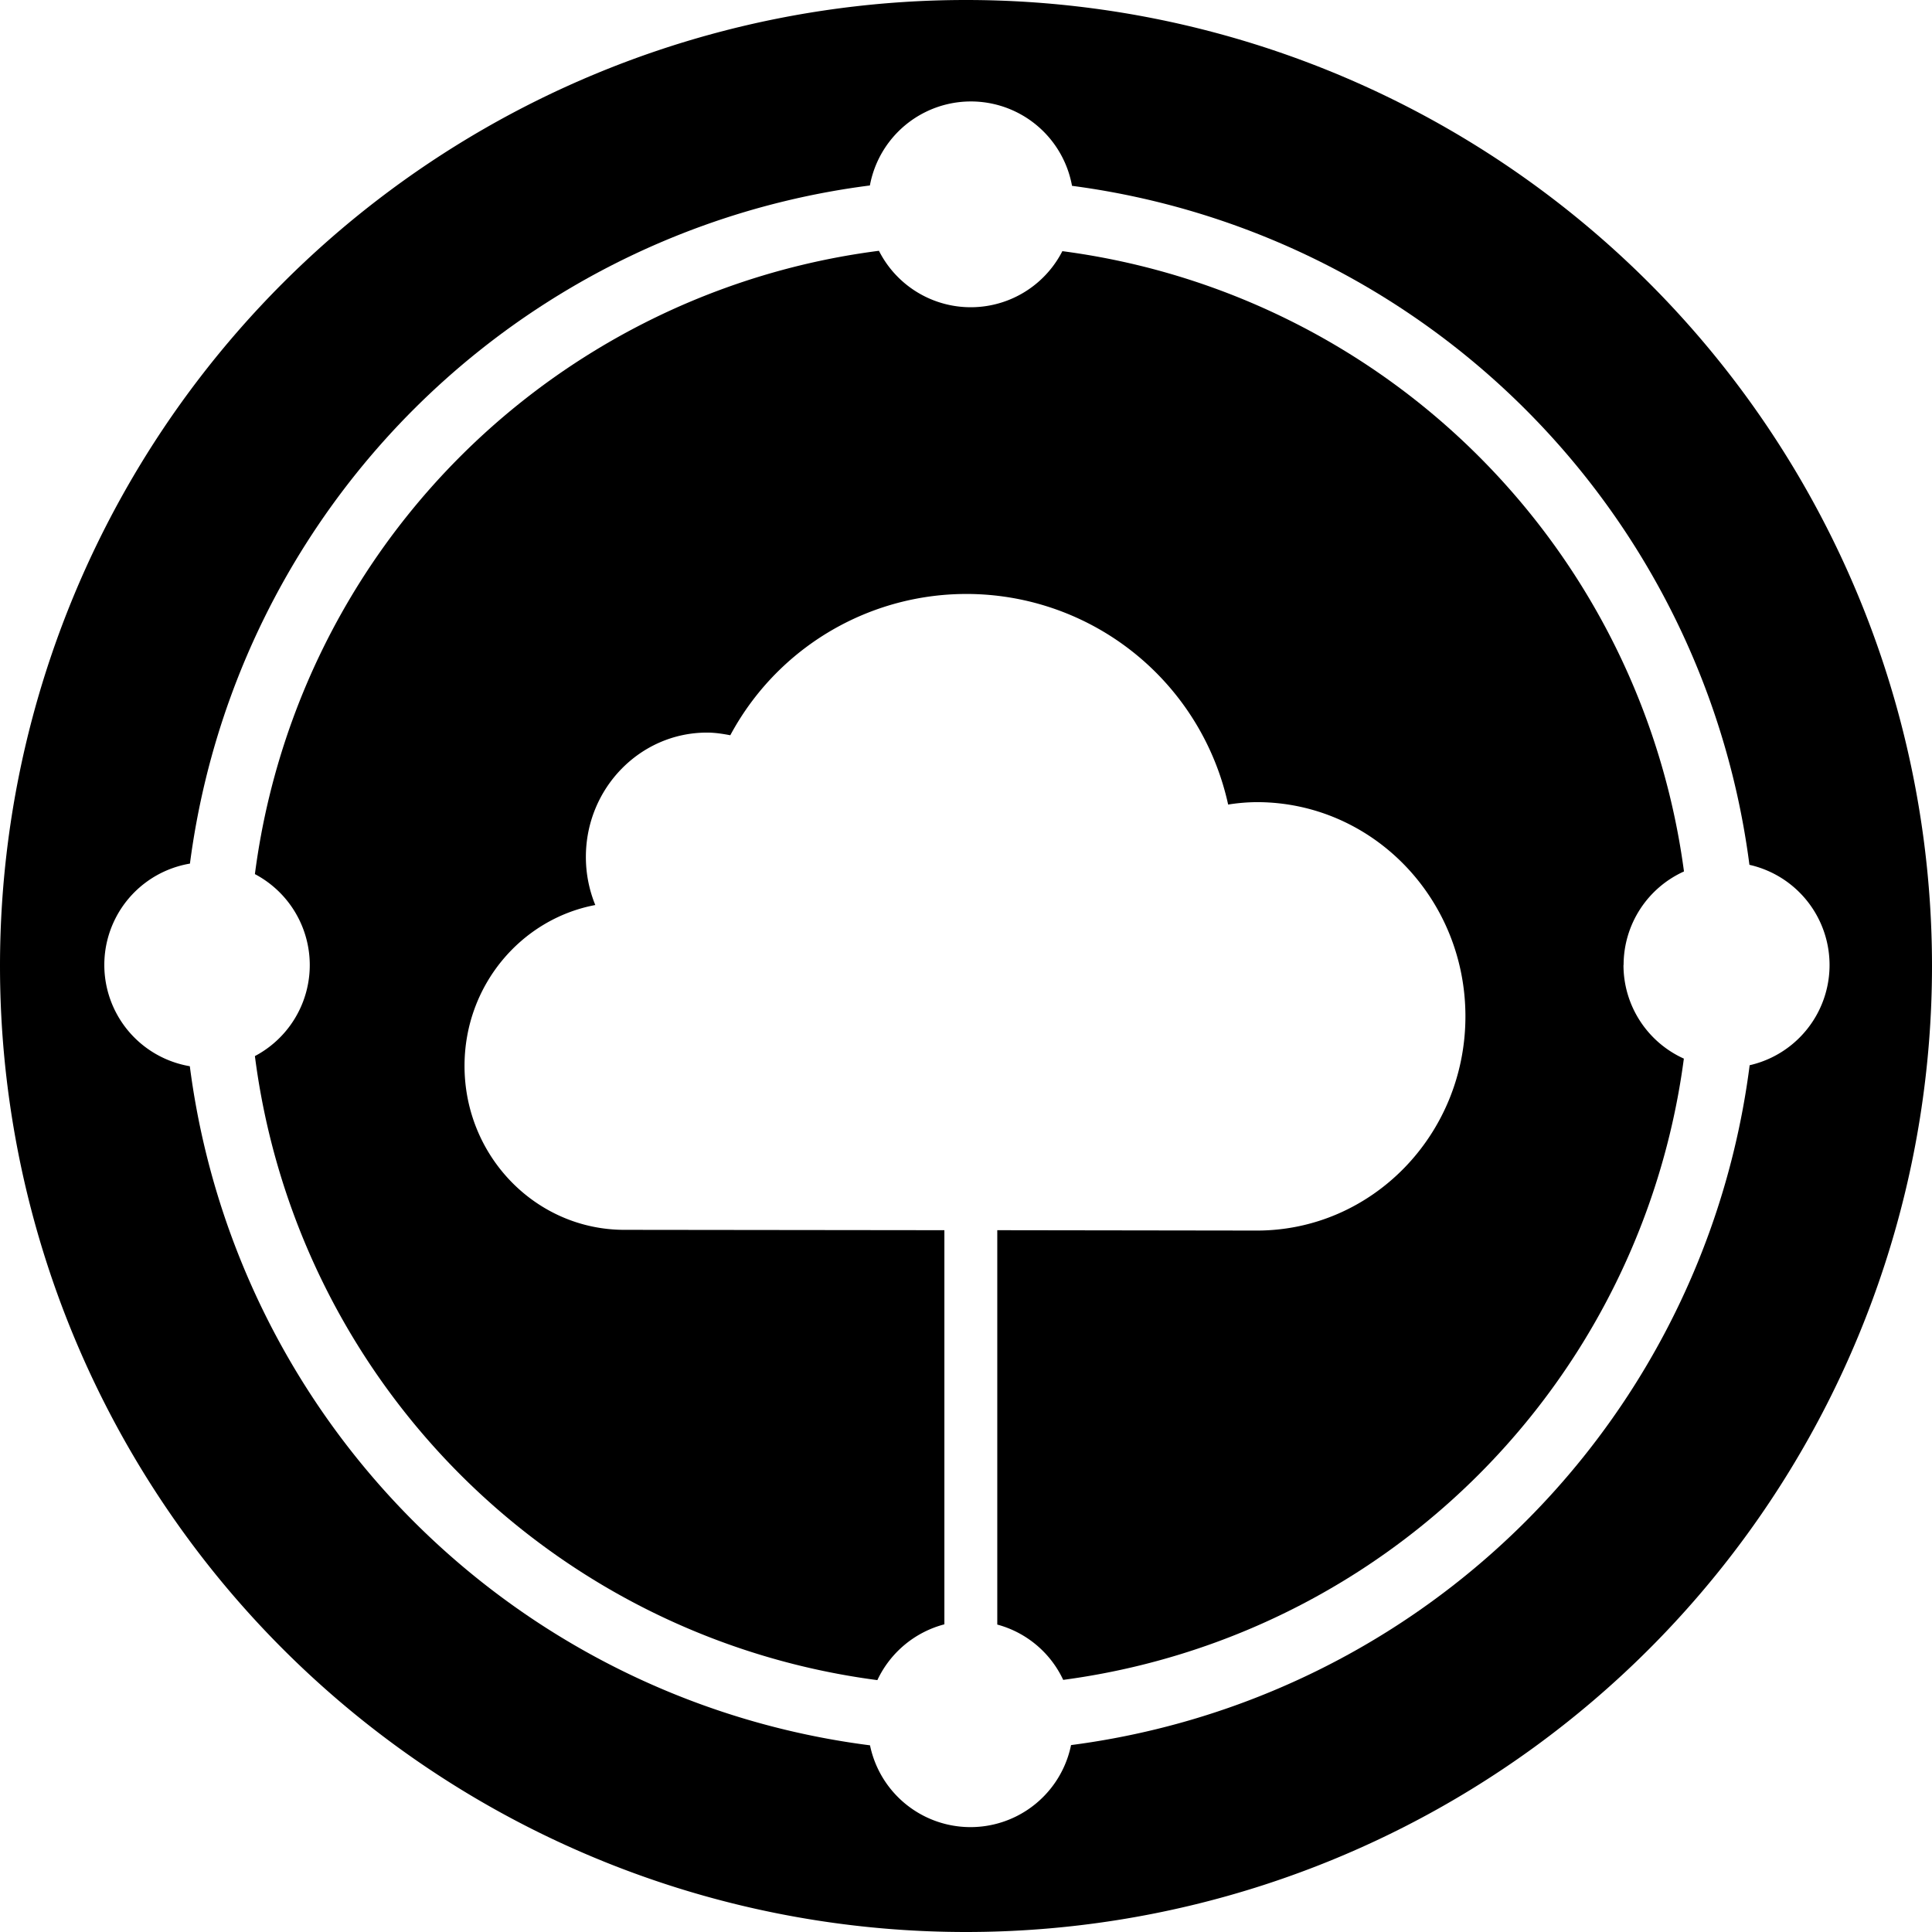
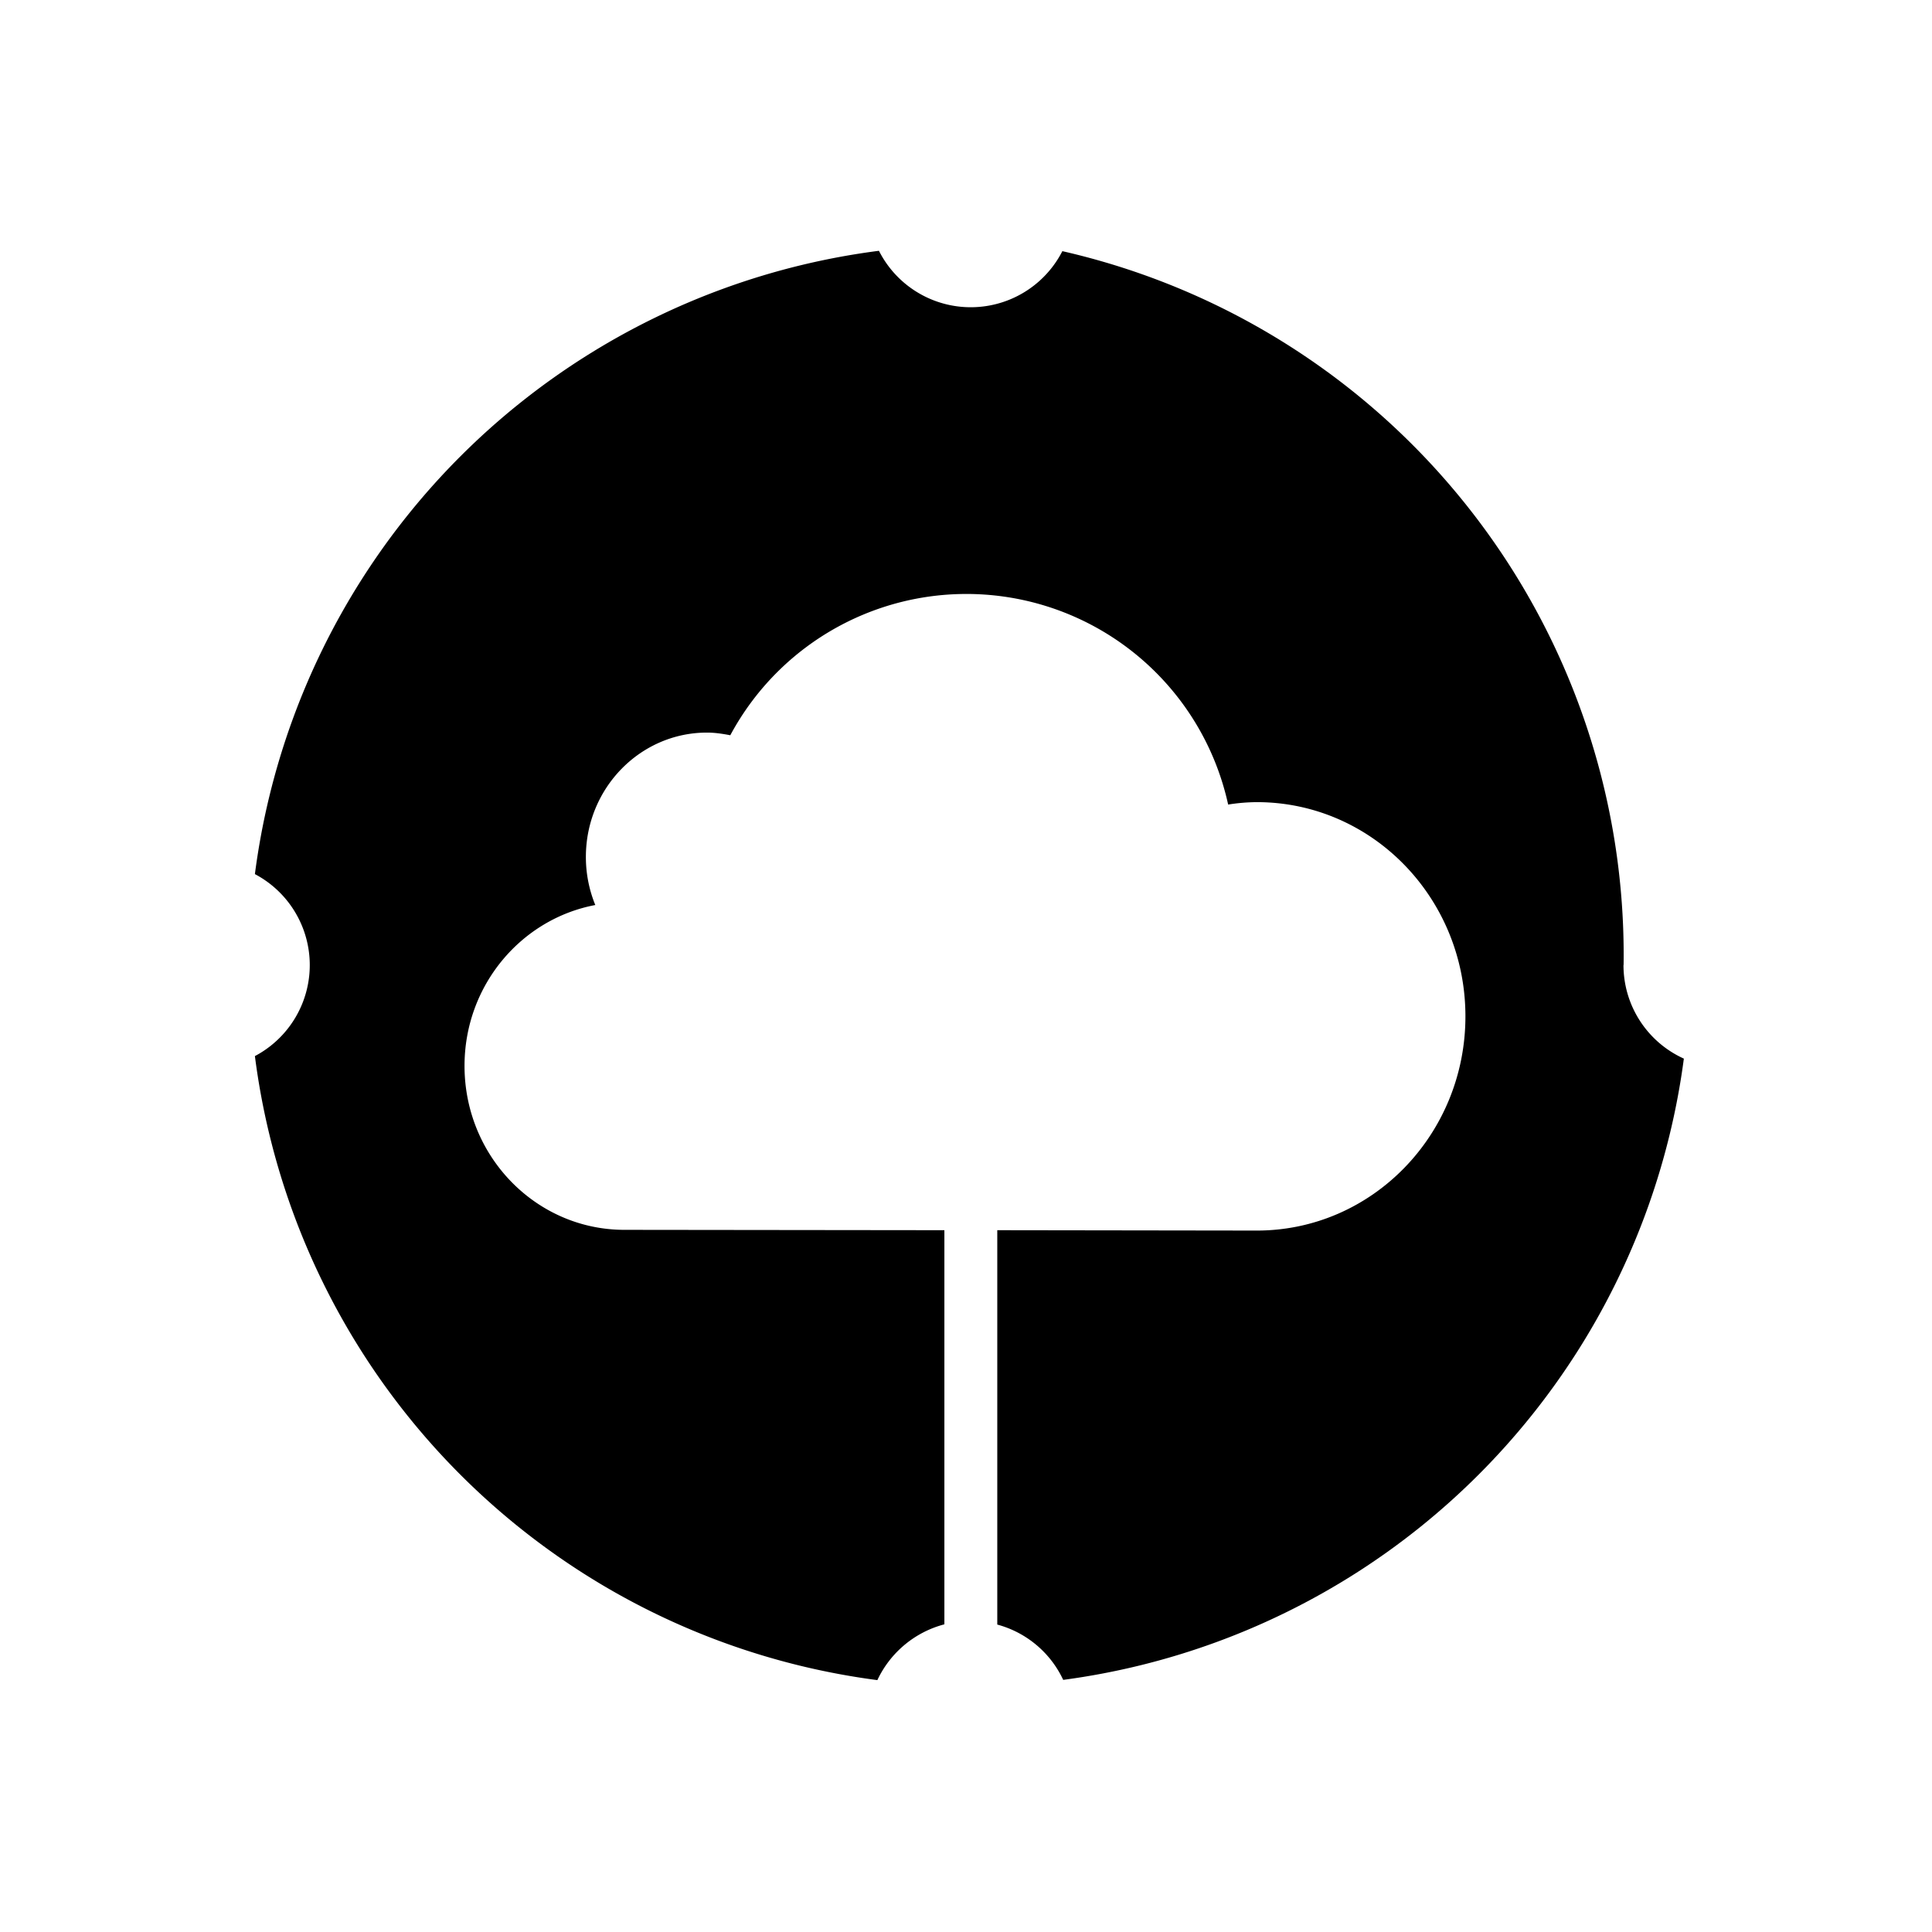
<svg xmlns="http://www.w3.org/2000/svg" viewBox="0 0 16 16">
-   <path d="M13.446 7.991a.85.85 0 0 1 .5-.774A5.978 5.978 0 0 0 8.798 2.08a.852.852 0 0 1-1.519-.003 5.979 5.979 0 0 0-5.168 5.162.852.852 0 0 1 0 1.507 5.978 5.978 0 0 0 5.155 5.168.852.852 0 0 1 .555-.462v-3.264l-2.65-.003c-.73 0-1.324-.607-1.324-1.358 0-.665.468-1.216 1.083-1.332a1.05 1.05 0 0 1-.078-.398c0-.569.45-1.03 1.003-1.03.066 0 .13.01.193.022a2.219 2.219 0 0 1 4.123.574 1.56 1.56 0 0 1 .238-.02c.954 0 1.727.794 1.727 1.774s-.773 1.774-1.727 1.774l-2.15-.003v3.266a.845.845 0 0 1 .546.458 5.98 5.98 0 0 0 5.14-5.145.85.85 0 0 1-.5-.775" />
-   <path d="M14.49 8.821a6.512 6.512 0 0 1-5.62 5.631.85.85 0 0 1-1.665.002A6.511 6.511 0 0 1 1.572 8.83a.851.851 0 0 1 .001-1.678 6.512 6.512 0 0 1 5.631-5.616.851.851 0 0 1 1.674.003 6.514 6.514 0 0 1 5.61 5.623.851.851 0 0 1 .001 1.66M8 0a8 8 0 0 0-8 8 8 8 0 1 0 16 0 8 8 0 0 0-8-8" />
+   <path d="M13.446 7.991A5.978 5.978 0 0 0 8.798 2.08a.852.852 0 0 1-1.519-.003 5.979 5.979 0 0 0-5.168 5.162.852.852 0 0 1 0 1.507 5.978 5.978 0 0 0 5.155 5.168.852.852 0 0 1 .555-.462v-3.264l-2.65-.003c-.73 0-1.324-.607-1.324-1.358 0-.665.468-1.216 1.083-1.332a1.05 1.05 0 0 1-.078-.398c0-.569.45-1.03 1.003-1.03.066 0 .13.01.193.022a2.219 2.219 0 0 1 4.123.574 1.56 1.56 0 0 1 .238-.02c.954 0 1.727.794 1.727 1.774s-.773 1.774-1.727 1.774l-2.15-.003v3.266a.845.845 0 0 1 .546.458 5.98 5.98 0 0 0 5.14-5.145.85.85 0 0 1-.5-.775" />
</svg>